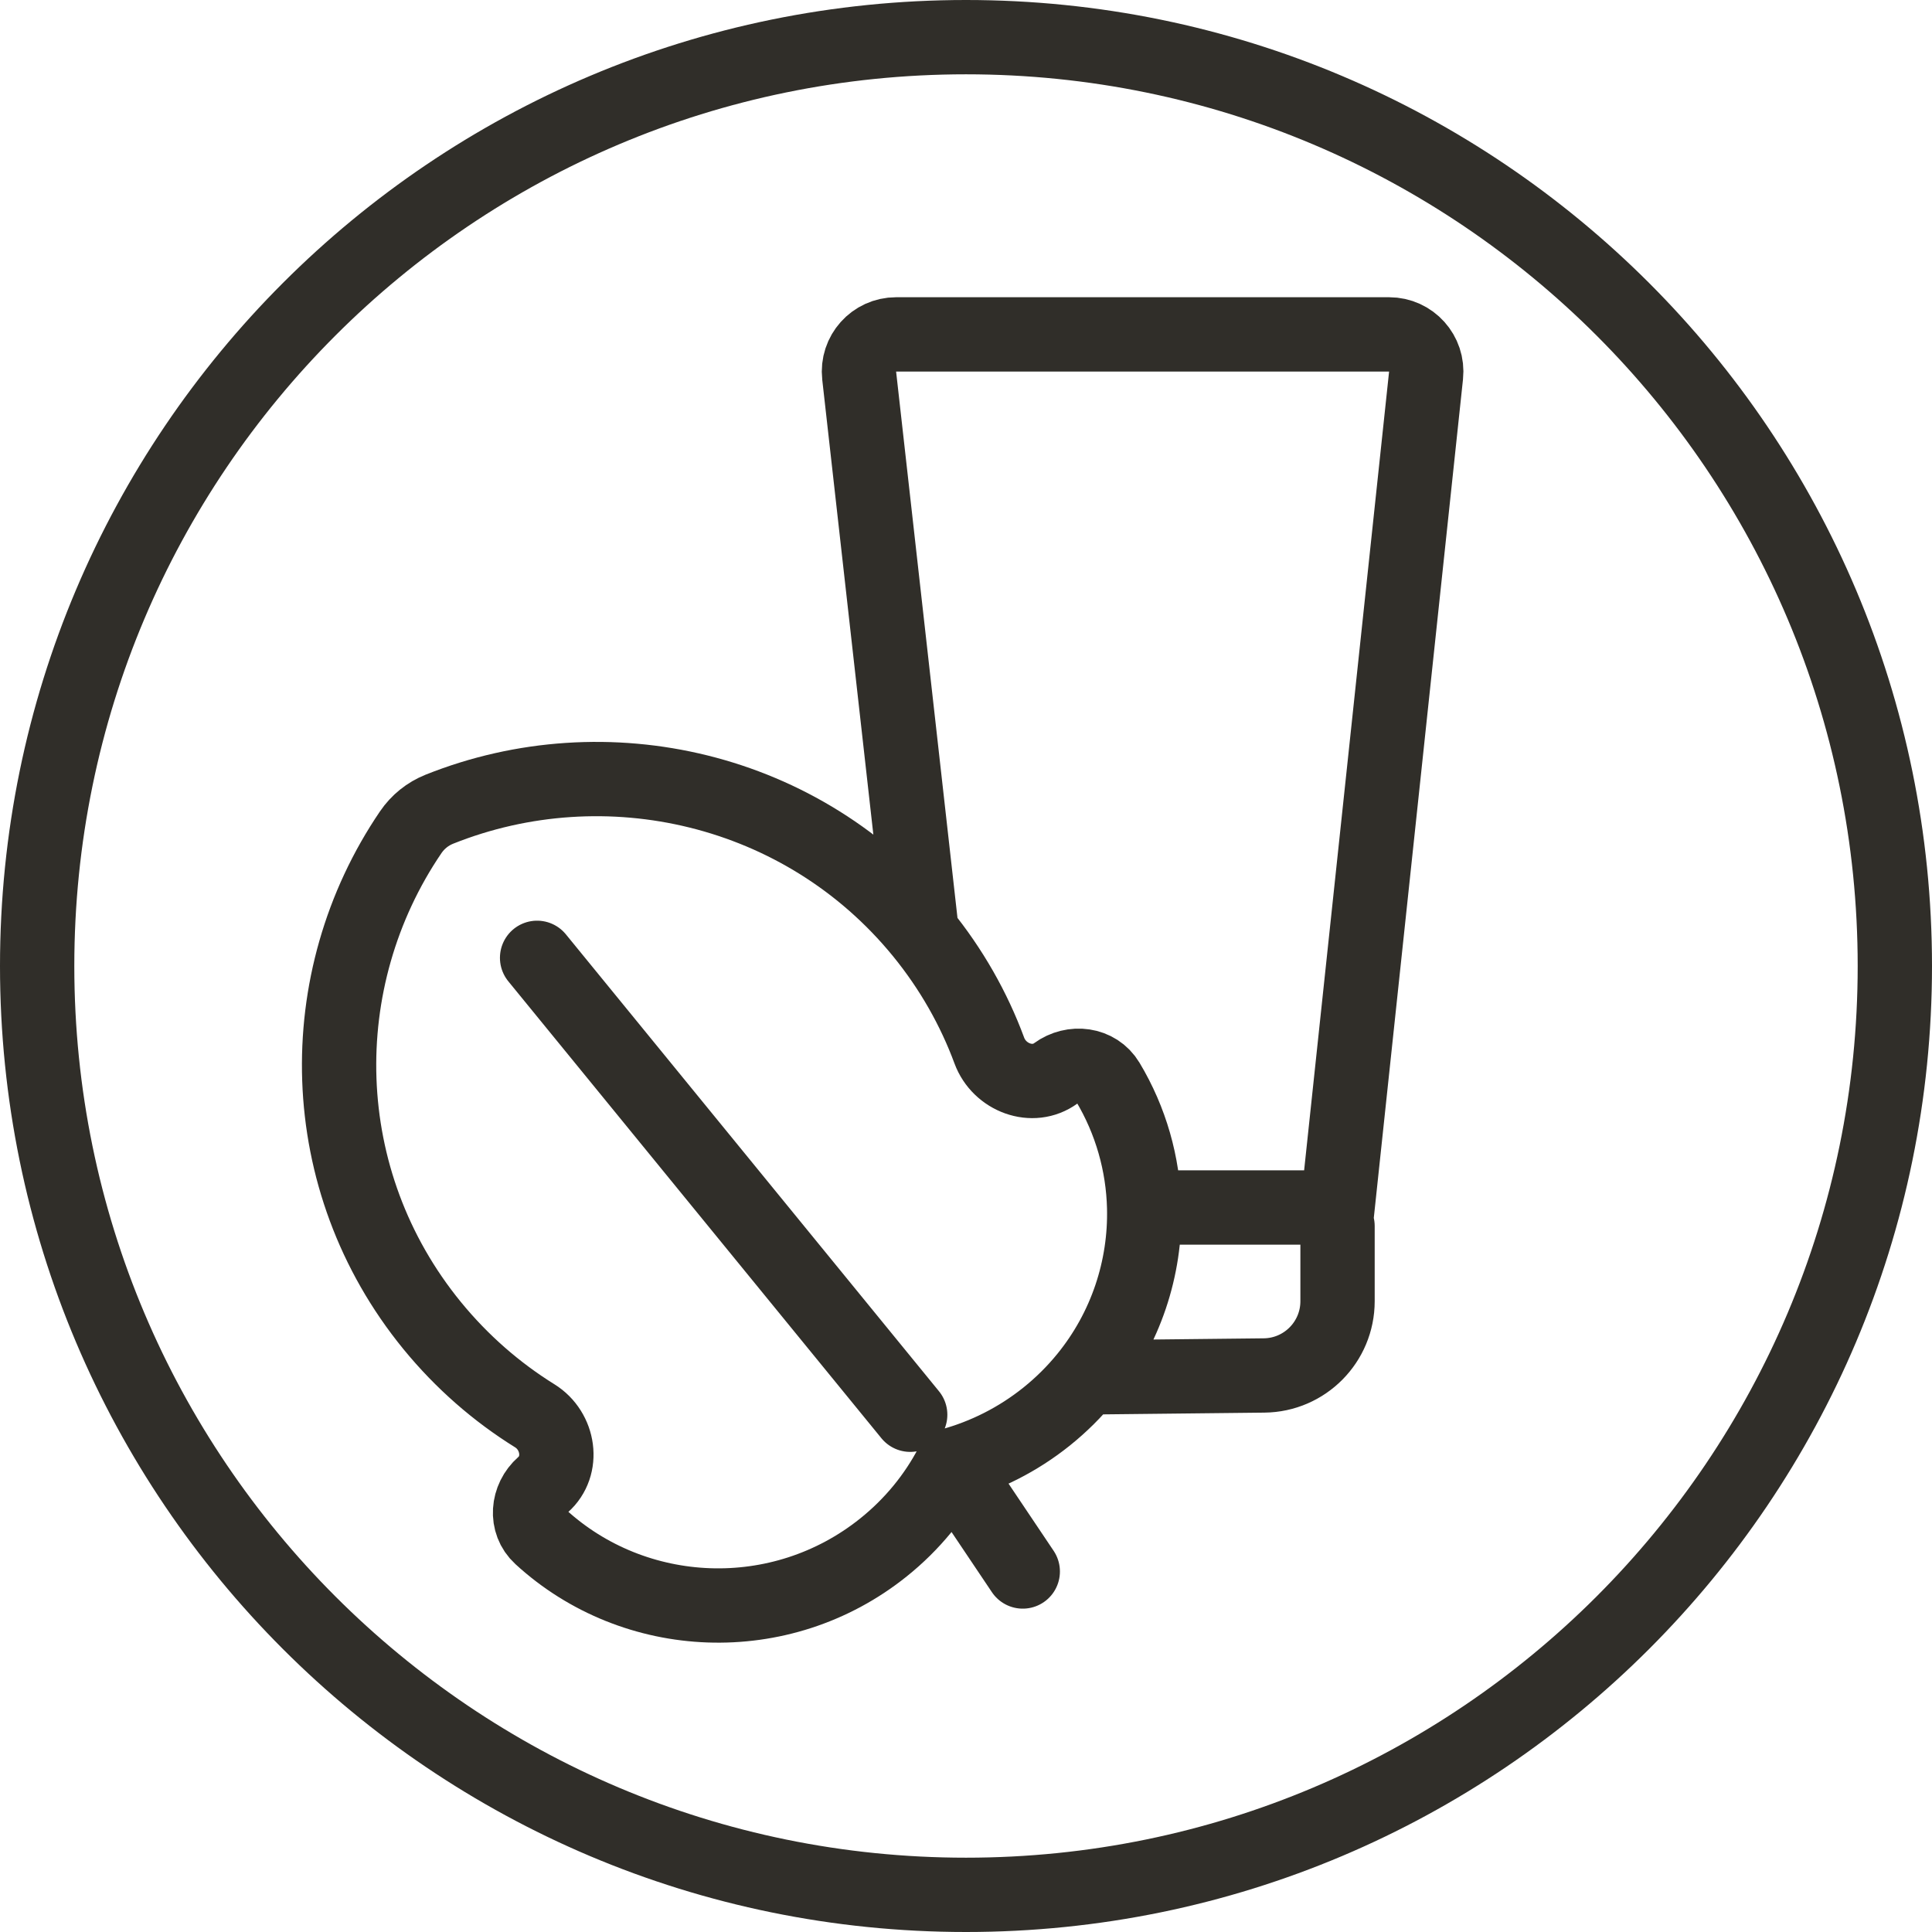
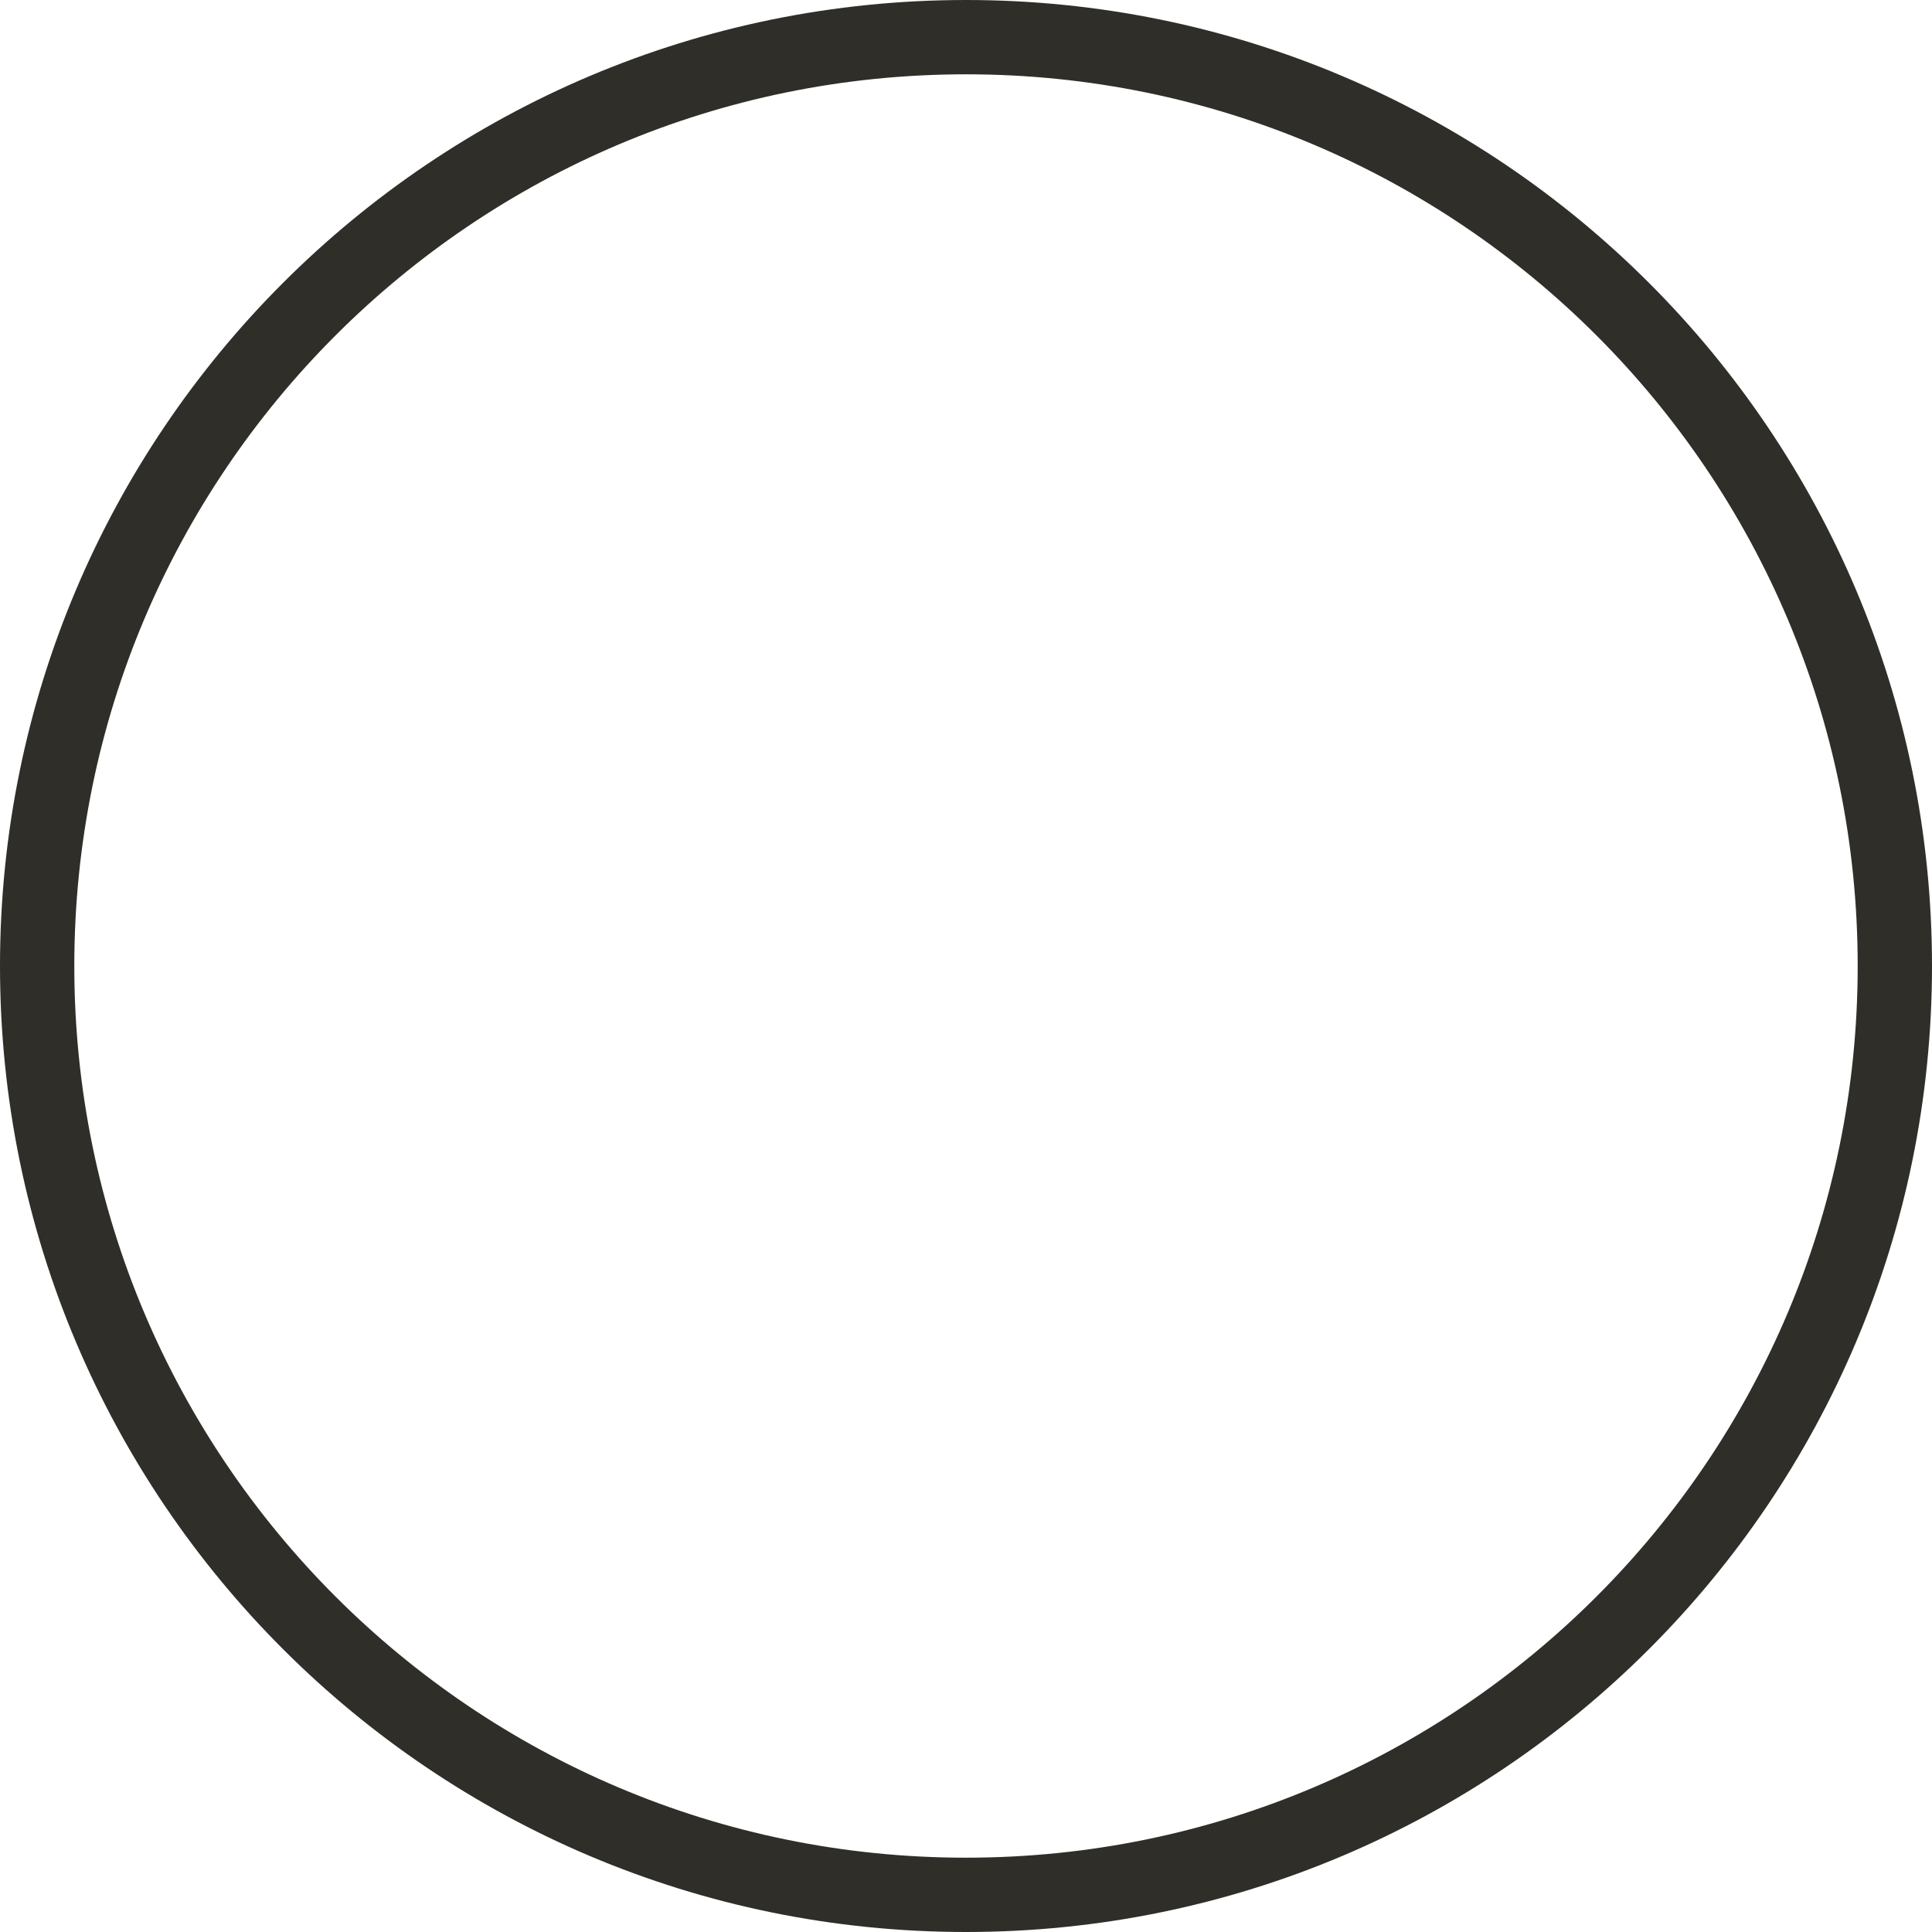
<svg xmlns="http://www.w3.org/2000/svg" width="52" height="52" viewBox="0 0 52 52" fill="none">
  <path d="M51 26C51 39.807 39.807 51 26 51C12.193 51 1 39.807 1 26C1 12.193 12.193 1 26 1C39.807 1 51 12.193 51 26Z" stroke="#302E29" stroke-width="2" stroke-linecap="round" />
-   <path d="M25.607 39.435C25.171 40.266 24.56 41.023 23.779 41.649C21.014 43.867 17.077 43.684 14.549 41.362C14.134 40.982 14.192 40.334 14.615 39.962V39.962C15.191 39.455 15.046 38.512 14.394 38.107C13.37 37.471 12.433 36.658 11.63 35.676C8.44 31.769 8.354 26.37 11.056 22.398C11.245 22.12 11.513 21.905 11.825 21.78C16.308 19.987 21.618 21.195 24.809 25.102M25.607 39.435C26.516 39.186 27.391 38.751 28.172 38.125C28.569 37.806 28.923 37.453 29.232 37.073M25.607 39.435L27.528 42.297M24.809 25.102C25.608 26.082 26.213 27.155 26.628 28.276C26.896 29.002 27.793 29.345 28.418 28.888V28.888C28.874 28.555 29.521 28.633 29.812 29.117C30.442 30.166 30.766 31.333 30.795 32.5M24.809 25.102L23.125 10.112C23.058 9.519 23.522 9 24.119 9L37.388 9C37.982 9 38.445 9.515 38.382 10.106L36 32.5L30.795 32.5M24.498 38.078L14.456 25.78M30.795 32.5C30.835 34.129 30.303 35.759 29.232 37.073M36 33L36 35.022C36 36.118 35.118 37.01 34.022 37.021L29.232 37.073" stroke="#302E29" stroke-width="2" stroke-linecap="round" />
</svg>